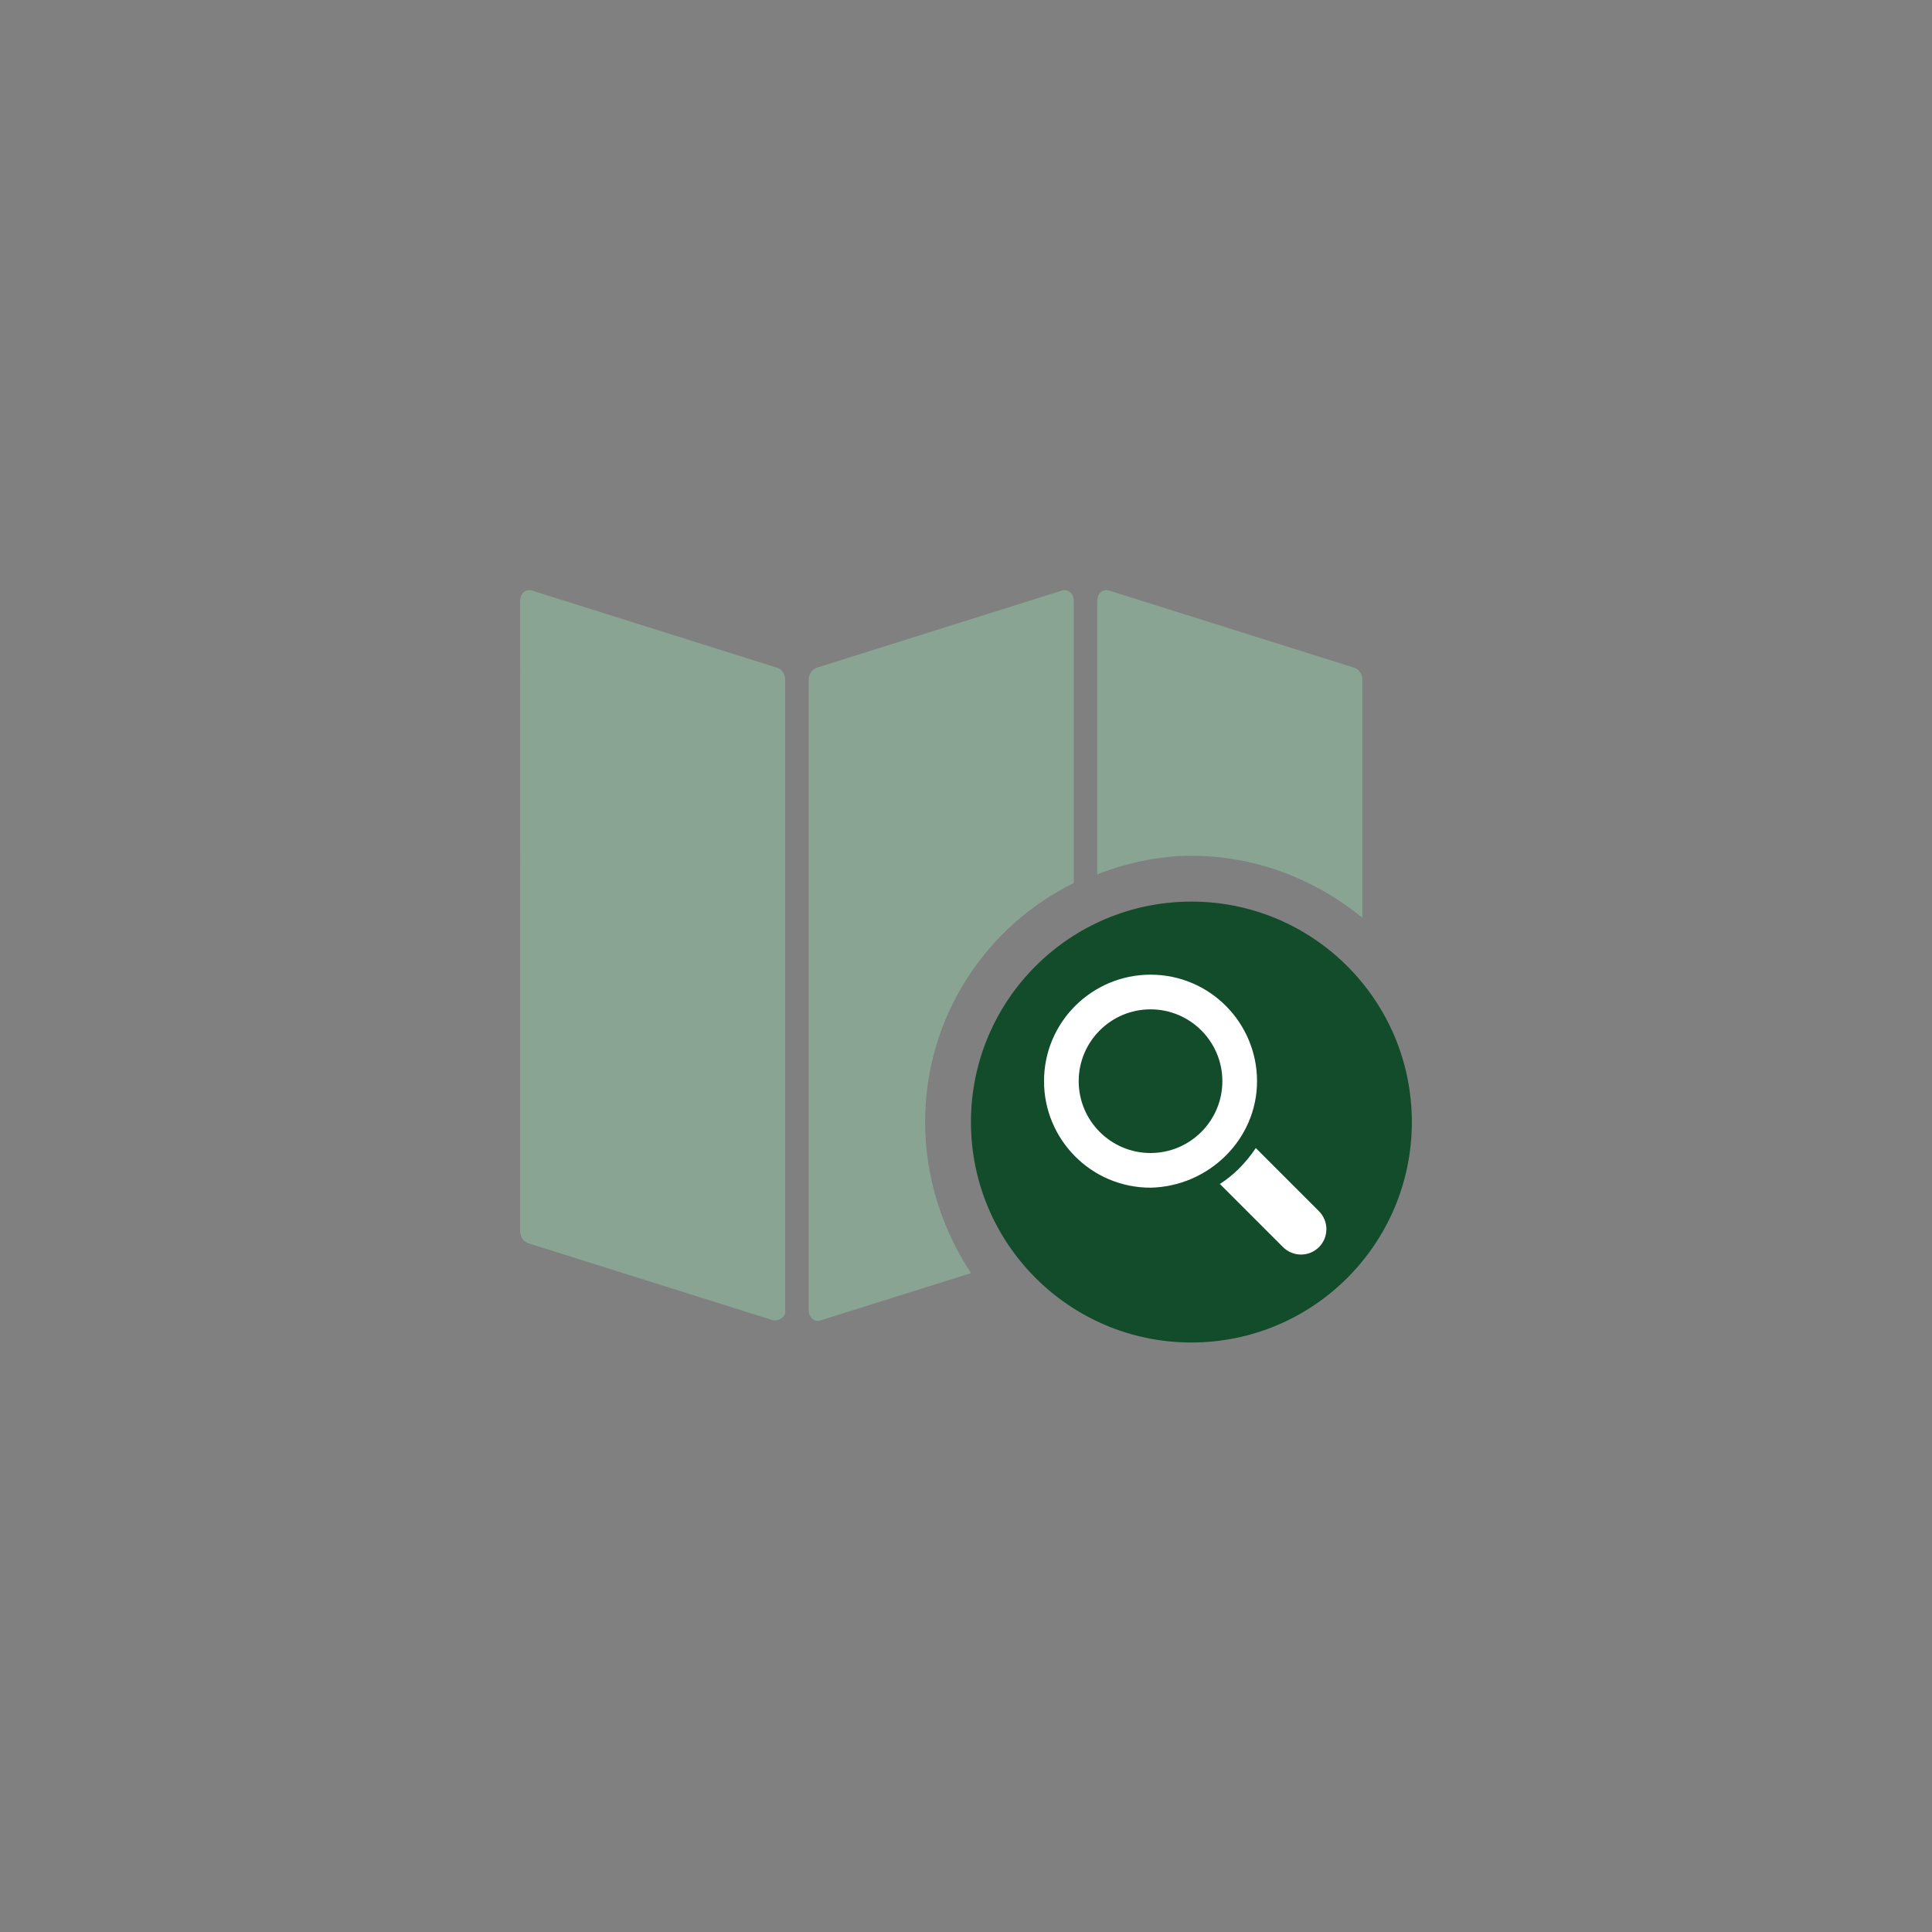
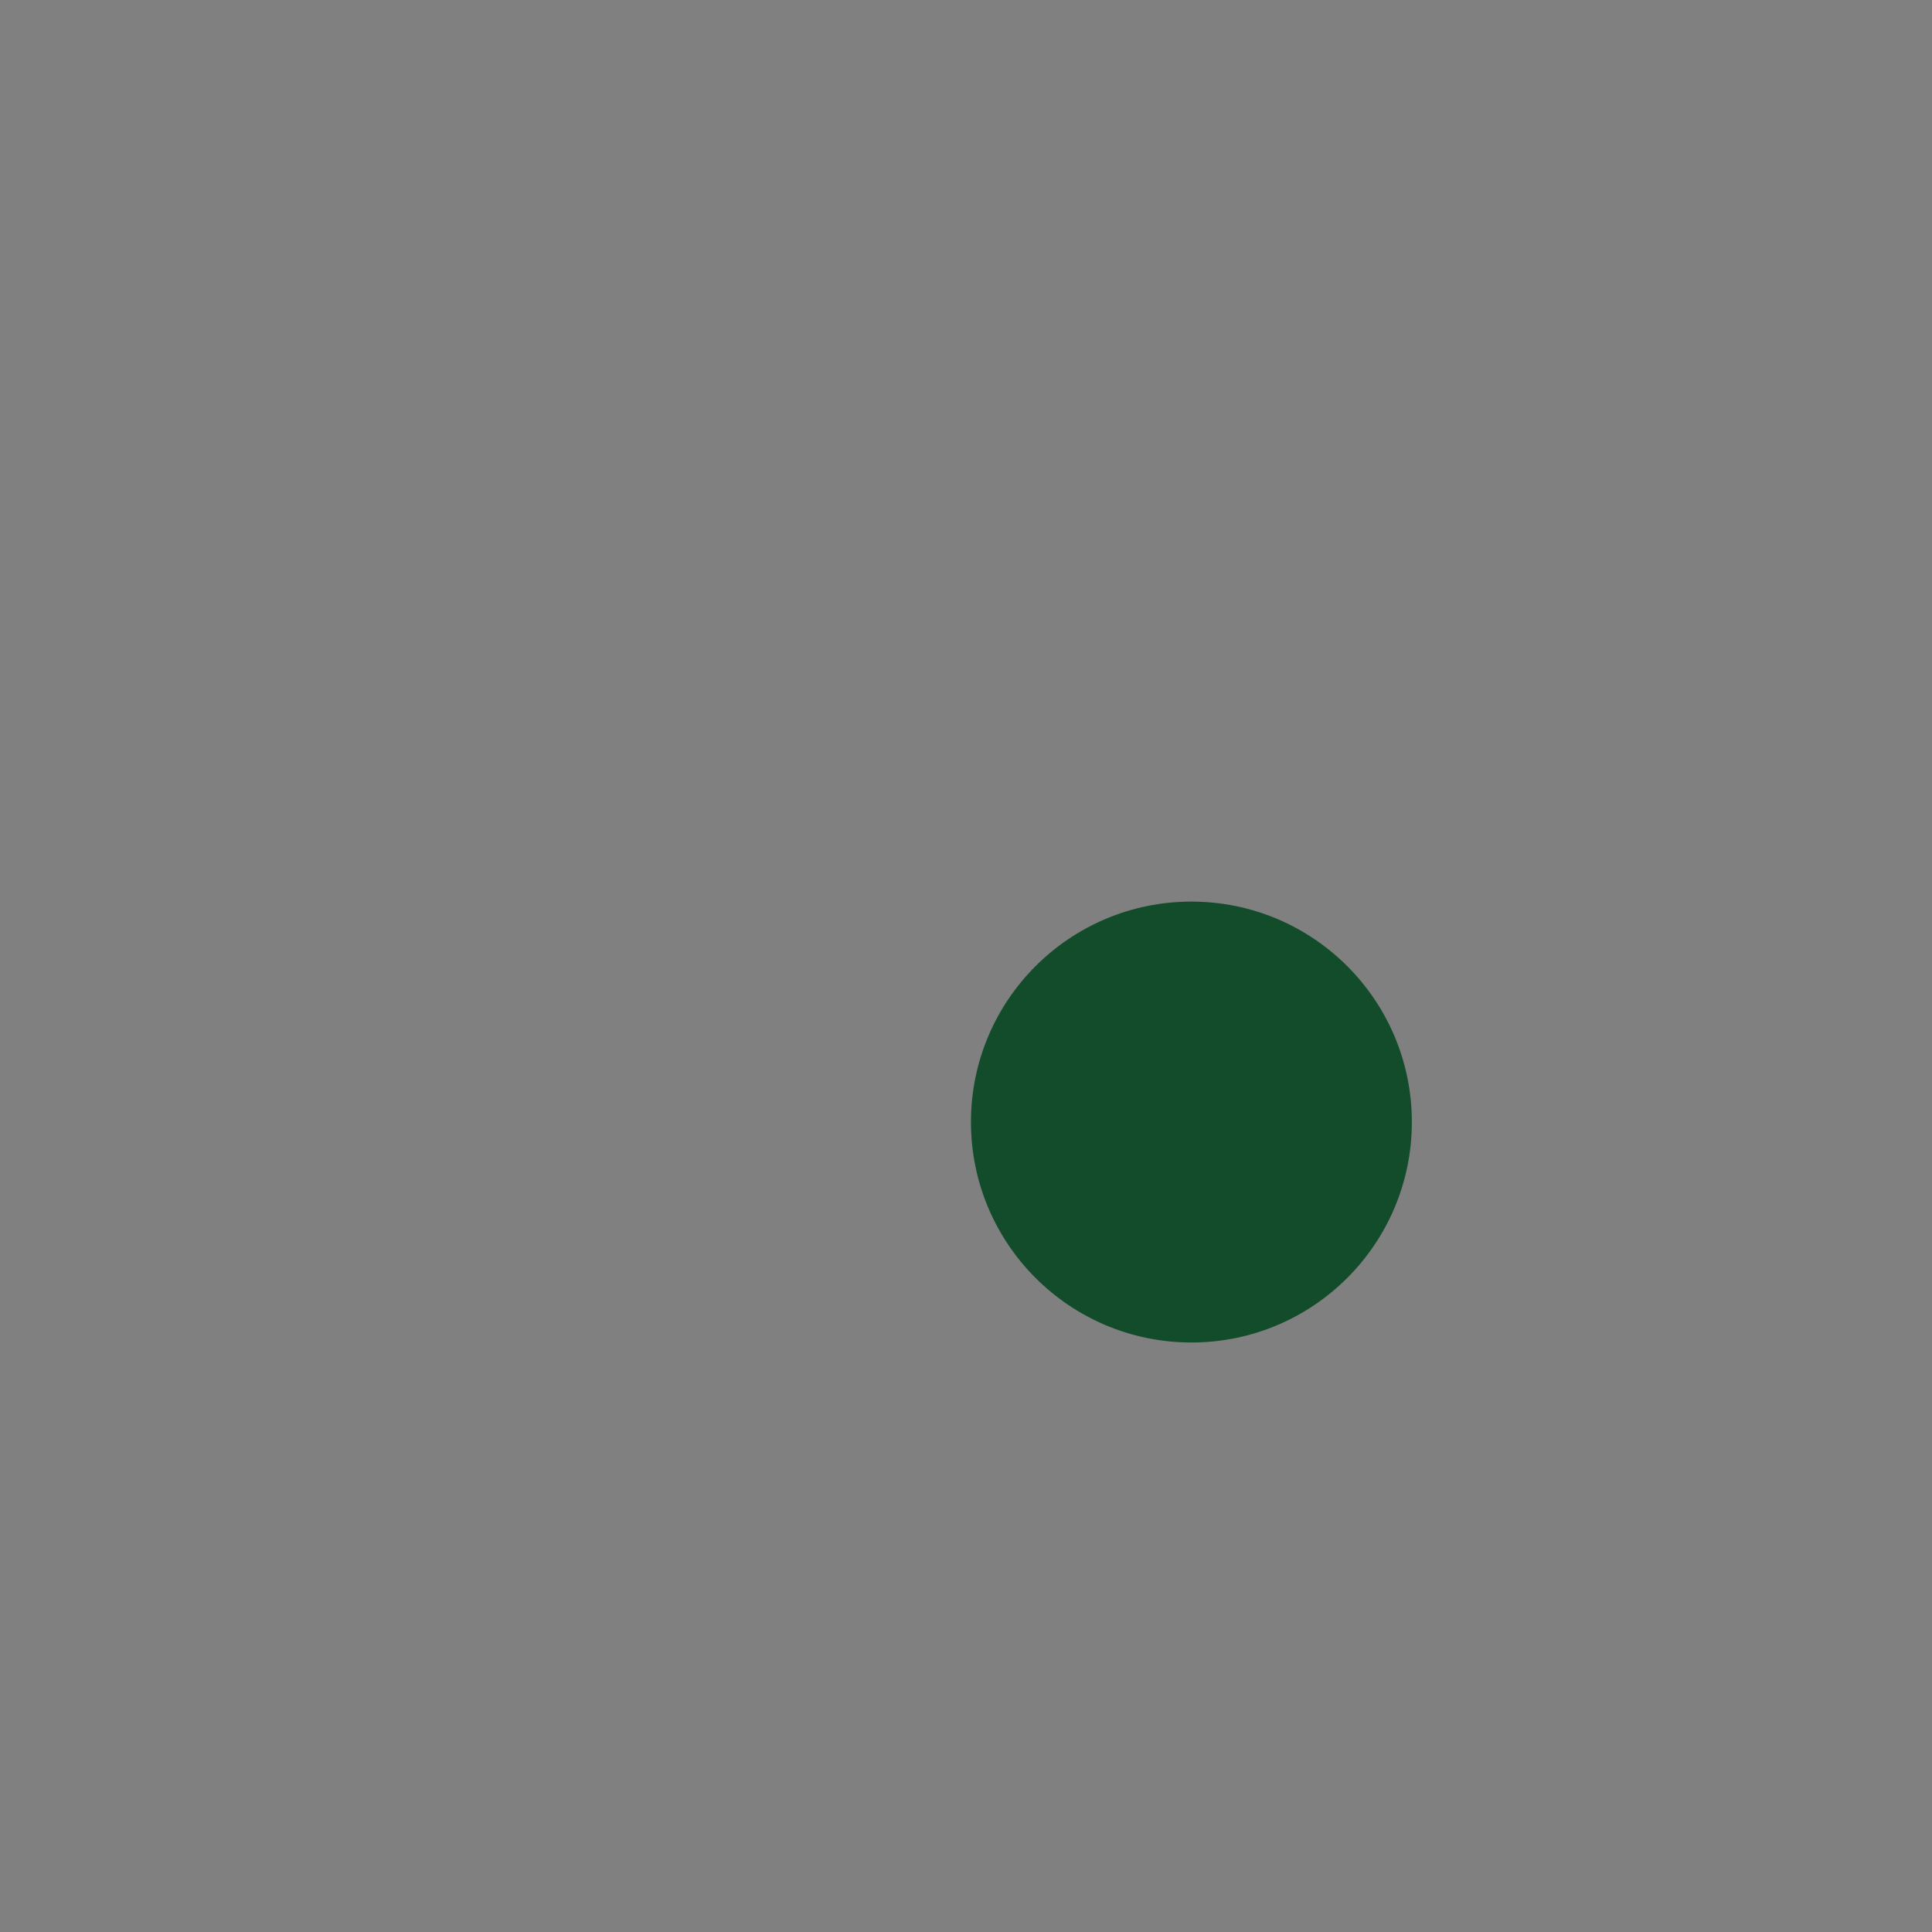
<svg xmlns="http://www.w3.org/2000/svg" viewBox="0 0 156 156" xml:space="preserve">
  <rect x="0" y="0" width="156" height="156" fill="#808080" stroke="none" />
  <circle cx="96.2" cy="90.6" fill="#124c2b" r="17.8" class="fill-25a69a" />
  <g fill="#FFFFFF" class="fill-ffffff">
-     <path d="M101.5 87.3c0-4.7-3.8-8.6-8.6-8.6-4.7 0-8.6 3.8-8.6 8.6 0 4.7 3.8 8.6 8.6 8.6 4.7-.1 8.6-3.9 8.6-8.6zm-8.6 5.8c-3.2 0-5.8-2.6-5.8-5.8 0-3.2 2.6-5.8 5.8-5.8 3.2 0 5.8 2.6 5.8 5.8 0 3.2-2.6 5.8-5.8 5.8zM106.5 97.8l-5.1-5.1c-.8 1.2-1.8 2.2-2.9 2.9l5.1 5.1c.8.8 2.1.8 2.9 0 .8-.8.8-2.1 0-2.9zm0 0" />
-   </g>
-   <path d="m62.4 106.6-19.7-6.2c-.4-.1-.7-.5-.7-1V48.5c0-.6.5-1 1-.8l19.7 6.2c.4.1.7.5.7 1v50.9c.1.5-.5.9-1 .8zM74.7 90.6c0-8.5 4.9-15.8 12-19.3V48.5c0-.6-.5-1-1-.8L66 53.9c-.4.1-.7.5-.7 1v50.9c0 .6.5 1 1 .8l12.1-3.8c-2.3-3.5-3.7-7.7-3.7-12.2zM96.2 69.1c5.2 0 10 1.9 13.8 5V54.9c0-.5-.3-.9-.7-1l-19.7-6.2c-.5-.2-1 .2-1 .8v22.1c2.3-.9 4.9-1.5 7.6-1.5z" fill="#8aa494" class="fill-616362" />
+     </g>
</svg>